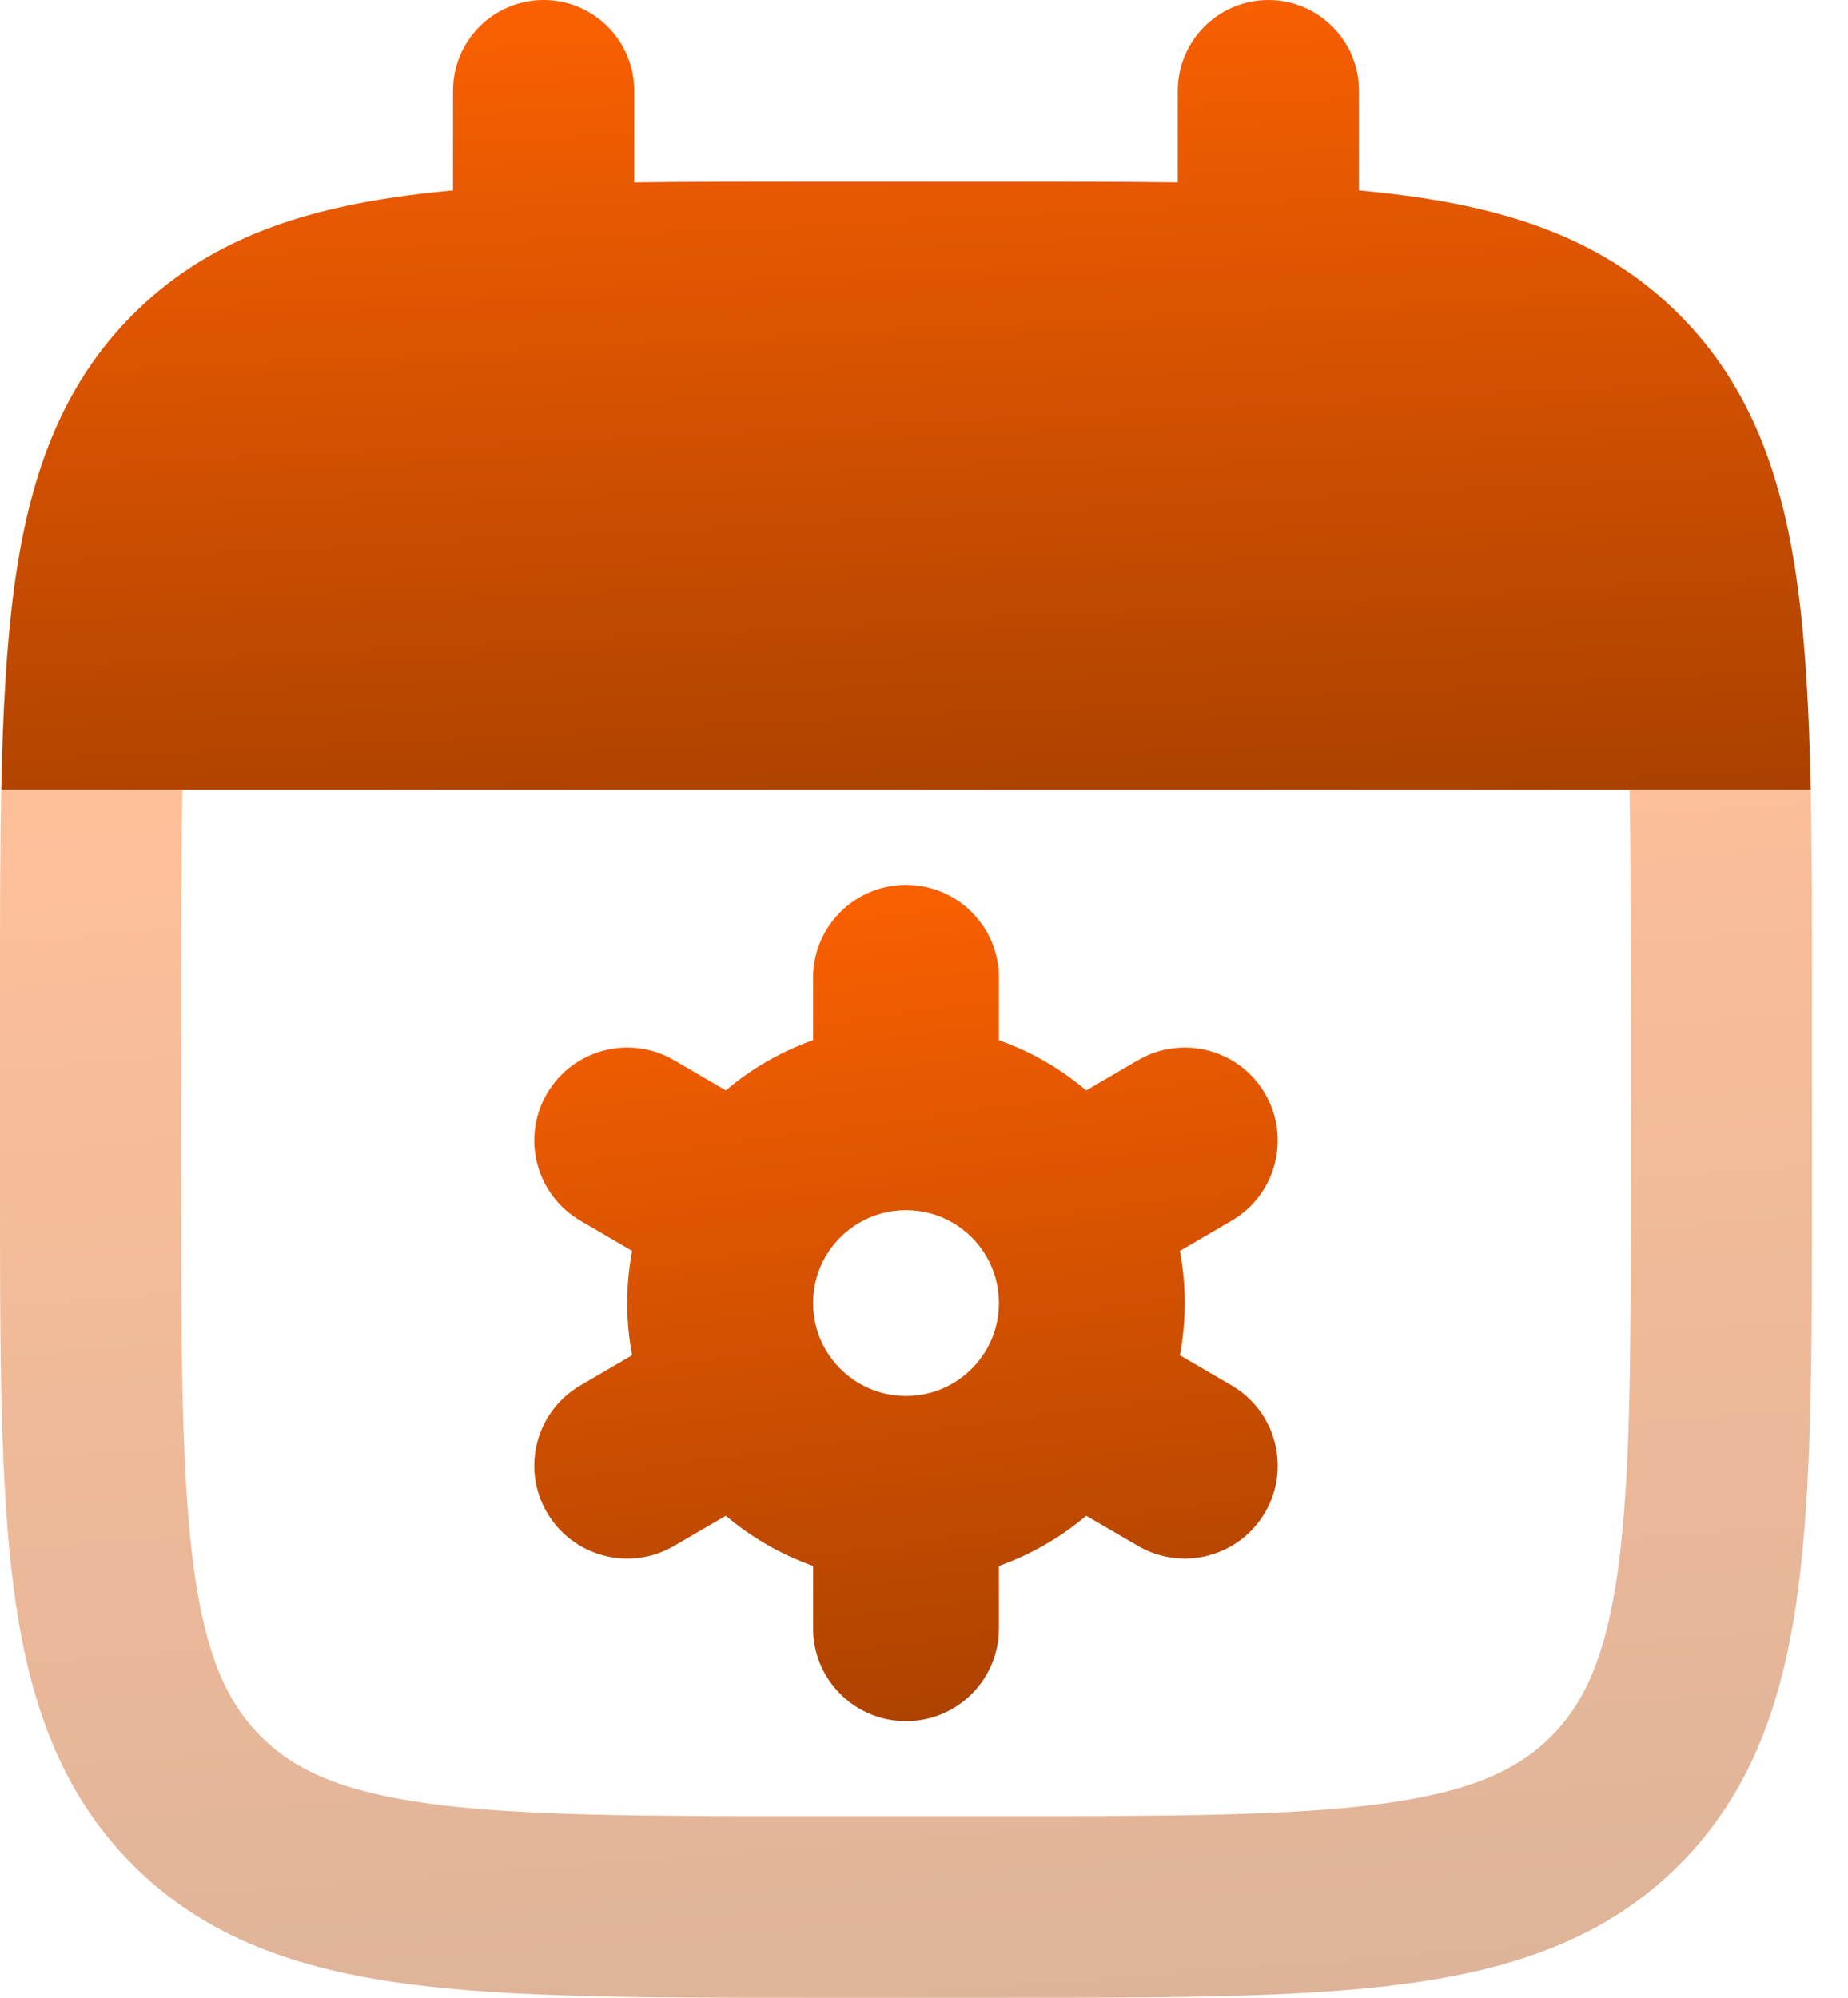
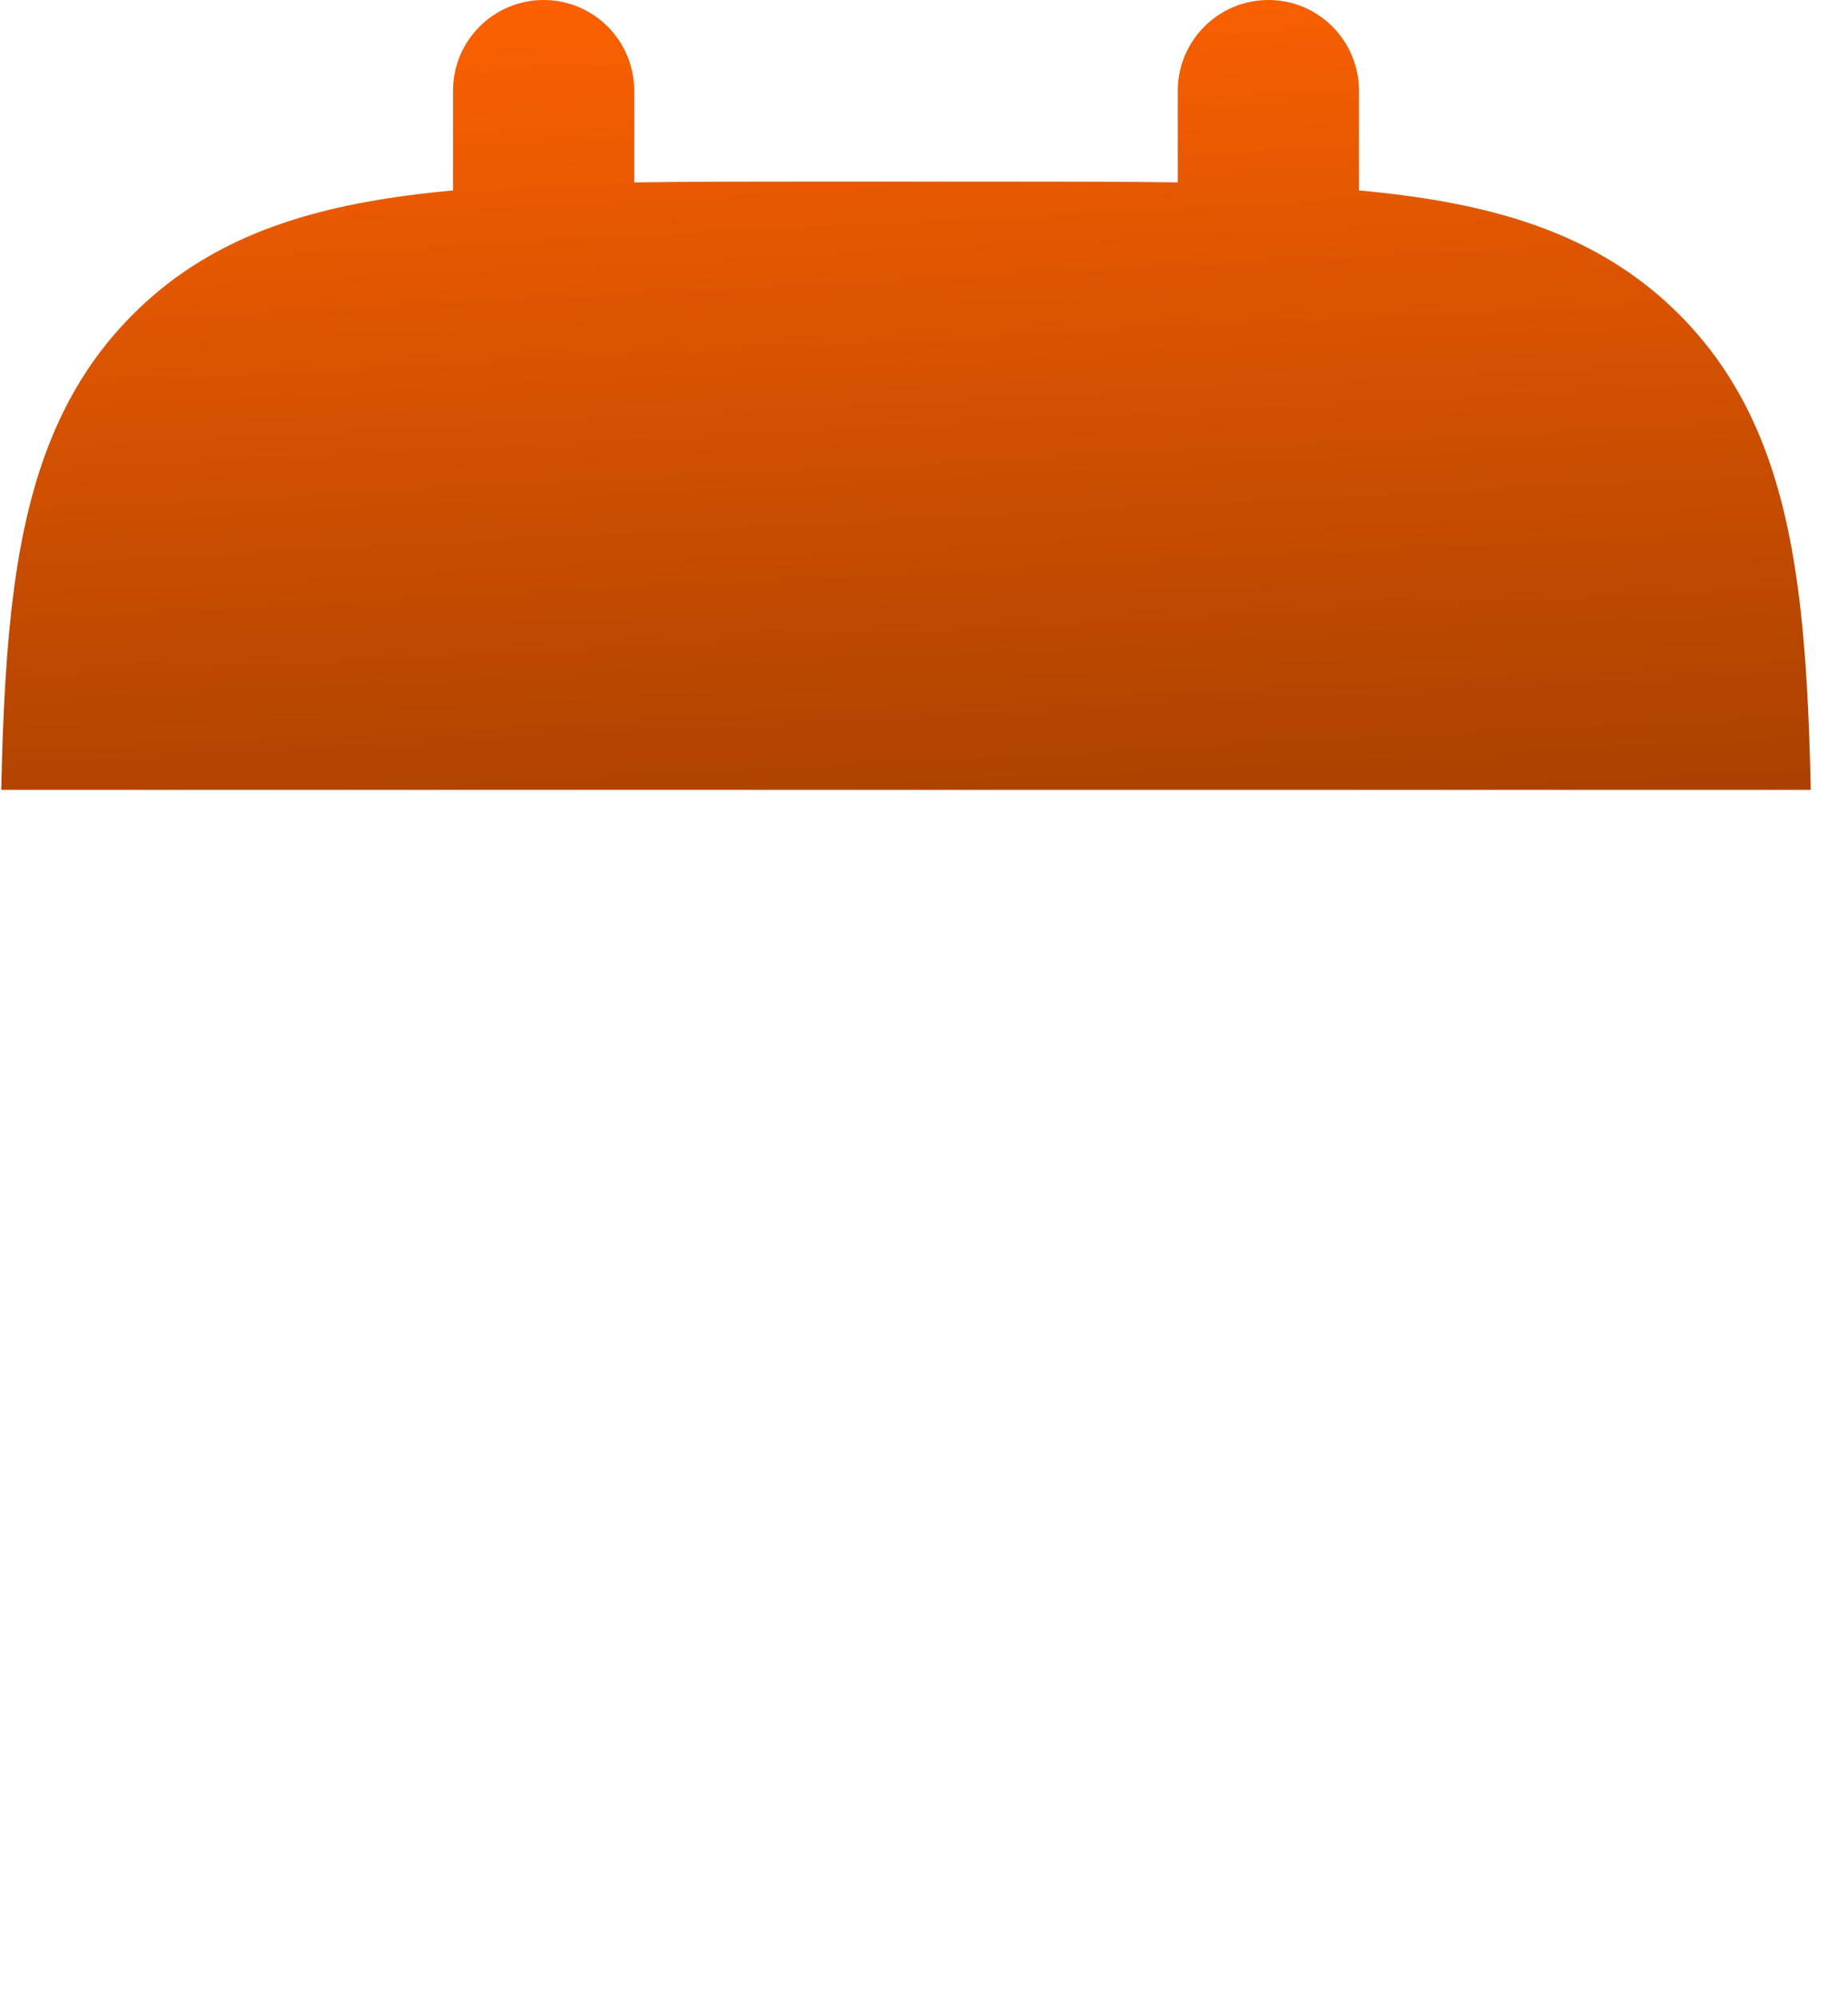
<svg xmlns="http://www.w3.org/2000/svg" width="37" height="40" viewBox="0 0 37 40" fill="none">
  <path d="M10.884 0C11.886 0 12.698 0.814 12.698 1.818V3.652C13.773 3.636 14.937 3.636 16.193 3.636H20.086C21.343 3.636 22.506 3.636 23.581 3.652V1.818C23.581 0.814 24.394 0 25.395 0C26.397 0 27.209 0.814 27.209 1.818V3.813C27.537 3.843 27.853 3.878 28.157 3.919C30.334 4.212 32.167 4.84 33.623 6.299C35.078 7.758 35.705 9.595 35.997 11.778C36.154 12.943 36.223 14.285 36.254 15.814H0.025C0.056 14.285 0.126 12.943 0.282 11.778C0.575 9.595 1.201 7.758 2.657 6.299C4.112 4.84 5.945 4.212 8.122 3.919C8.426 3.878 8.742 3.843 9.07 3.813V1.818C9.07 0.814 9.882 0 10.884 0Z" fill="url(#paint0_linear_15_514)" />
-   <path opacity="0.4" d="M36.279 19.867V23.769C36.279 27.085 36.279 29.757 35.997 31.859C35.705 34.041 35.078 35.878 33.623 37.337C32.167 38.797 30.334 39.424 28.157 39.718C26.06 40 23.394 40 20.086 40H16.193C12.885 40 10.219 40 8.122 39.718C5.945 39.424 4.112 38.797 2.656 37.337C1.201 35.878 0.575 34.041 0.282 31.859C-7.34662e-05 29.757 -3.61921e-05 27.085 1.0172e-06 23.77V19.867C-1.75875e-05 18.391 -3.61734e-05 17.042 0.025 15.814H3.654C3.629 17.015 3.628 18.396 3.628 20V23.636C3.628 27.116 3.632 29.543 3.877 31.374C4.116 33.153 4.552 34.095 5.222 34.766C5.891 35.437 6.831 35.874 8.606 36.114C10.433 36.36 12.854 36.364 16.326 36.364H19.953C23.425 36.364 25.846 36.36 27.674 36.114C29.448 35.874 30.388 35.437 31.057 34.766C31.727 34.095 32.163 33.153 32.402 31.374C32.647 29.543 32.651 27.116 32.651 23.636V20C32.651 18.396 32.65 17.015 32.626 15.814H36.254C36.279 17.042 36.279 18.39 36.279 19.867Z" fill="url(#paint1_linear_15_514)" />
-   <path fill-rule="evenodd" clip-rule="evenodd" d="M18.14 17.718C19.167 17.718 20 18.551 20 19.579V20.827C20.645 21.055 21.236 21.398 21.747 21.832L22.784 21.227C23.671 20.71 24.81 21.009 25.328 21.897C25.846 22.784 25.546 23.924 24.658 24.441L23.623 25.046C23.687 25.384 23.721 25.734 23.721 26.09C23.721 26.447 23.687 26.796 23.623 27.135L24.658 27.739C25.546 28.257 25.846 29.396 25.328 30.283C24.81 31.171 23.671 31.471 22.784 30.953L21.747 30.349C21.236 30.782 20.645 31.125 20 31.354V32.602C20 33.629 19.167 34.462 18.14 34.462C17.112 34.462 16.279 33.629 16.279 32.602V31.354C15.634 31.125 15.043 30.782 14.532 30.349L13.496 30.953C12.608 31.471 11.469 31.171 10.951 30.283C10.433 29.396 10.733 28.257 11.621 27.739L12.656 27.135C12.592 26.796 12.558 26.447 12.558 26.09C12.558 25.734 12.592 25.384 12.656 25.046L11.621 24.441C10.733 23.924 10.433 22.784 10.951 21.897C11.469 21.009 12.608 20.71 13.496 21.227L14.532 21.832C15.043 21.398 15.634 21.055 16.279 20.826V19.578C16.279 18.551 17.112 17.718 18.14 17.718ZM18.14 24.23C17.456 24.23 16.857 24.597 16.531 25.154C16.371 25.427 16.279 25.745 16.279 26.09C16.279 26.435 16.371 26.753 16.531 27.026C16.857 27.583 17.456 27.951 18.14 27.951C18.823 27.951 19.422 27.583 19.748 27.026C19.908 26.753 20 26.435 20 26.09C20 25.745 19.908 25.427 19.748 25.154C19.422 24.597 18.823 24.23 18.14 24.23Z" fill="url(#paint2_linear_15_514)" />
  <defs>
    <linearGradient id="paint0_linear_15_514" x1="15.422" y1="-1.054" x2="16.411" y2="18.331" gradientUnits="userSpaceOnUse">
      <stop stop-color="#FF6201" />
      <stop offset="1" stop-color="#A23E00" />
    </linearGradient>
    <linearGradient id="paint1_linear_15_514" x1="15.418" y1="14.202" x2="17.72" y2="43.748" gradientUnits="userSpaceOnUse">
      <stop stop-color="#FF6201" />
      <stop offset="1" stop-color="#A23E00" />
    </linearGradient>
    <linearGradient id="paint2_linear_15_514" x1="17.023" y1="16.602" x2="19.682" y2="36.832" gradientUnits="userSpaceOnUse">
      <stop stop-color="#FF6201" />
      <stop offset="1" stop-color="#A23E00" />
    </linearGradient>
  </defs>
</svg>